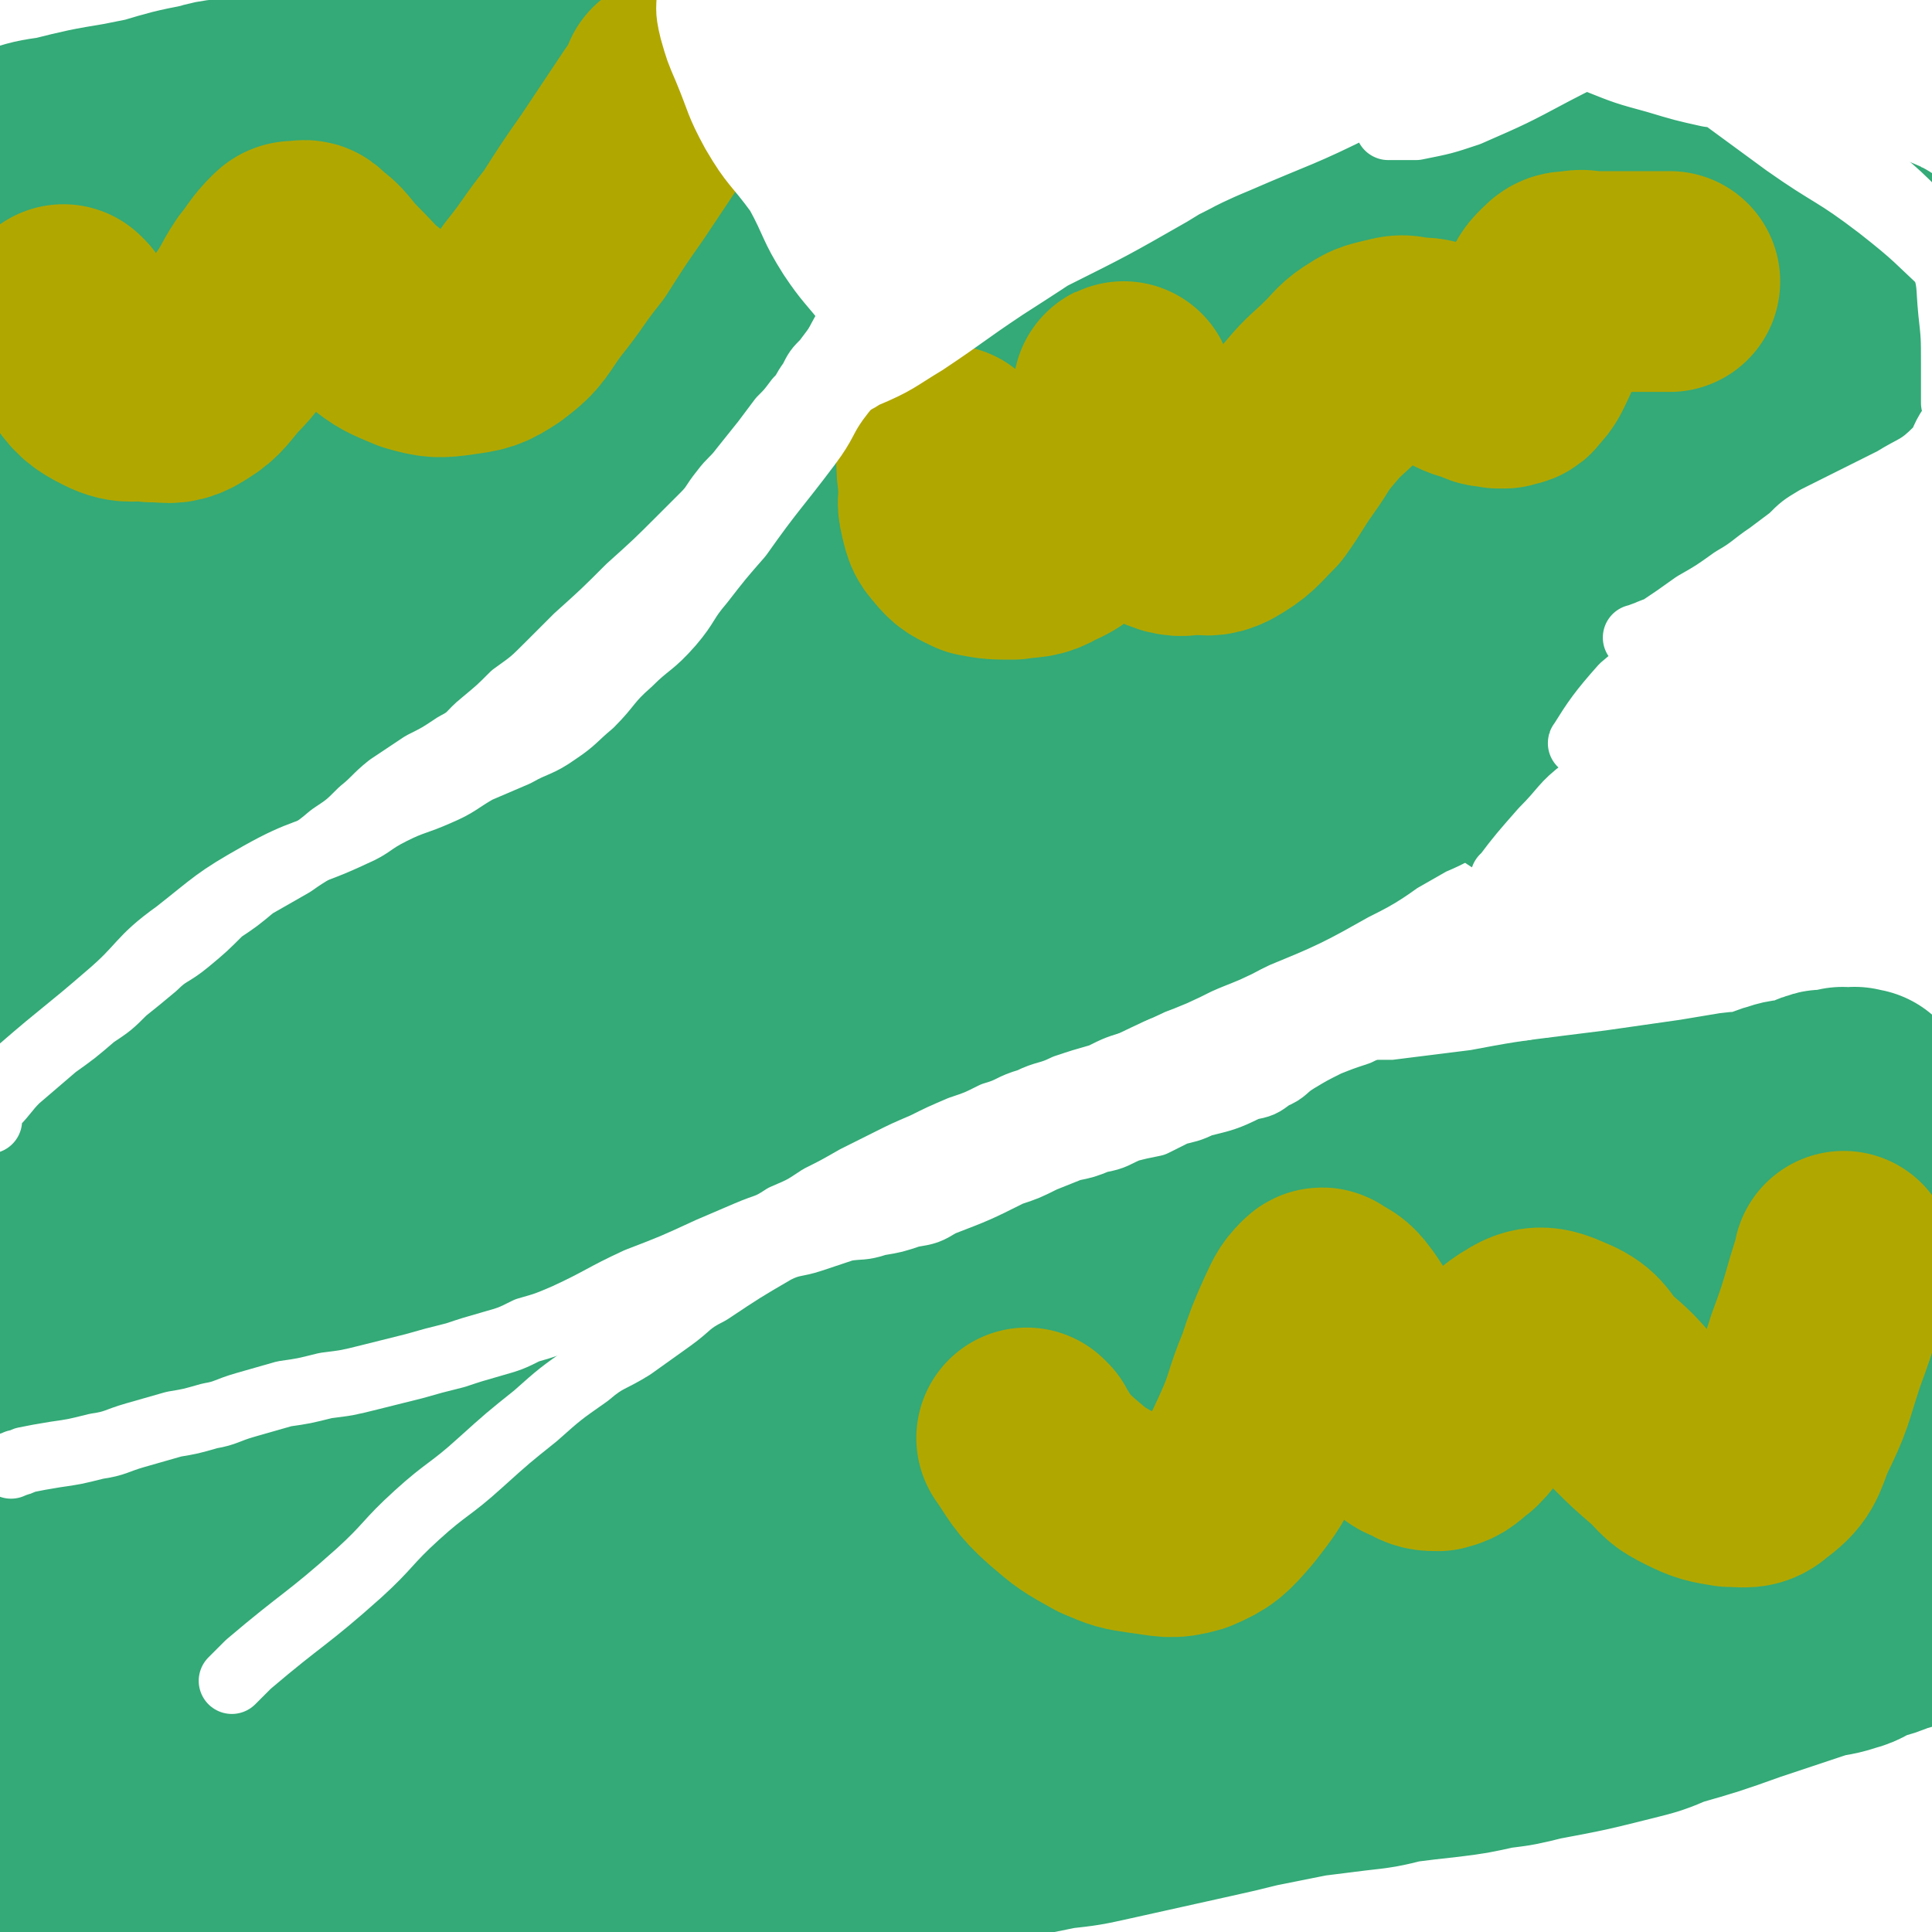
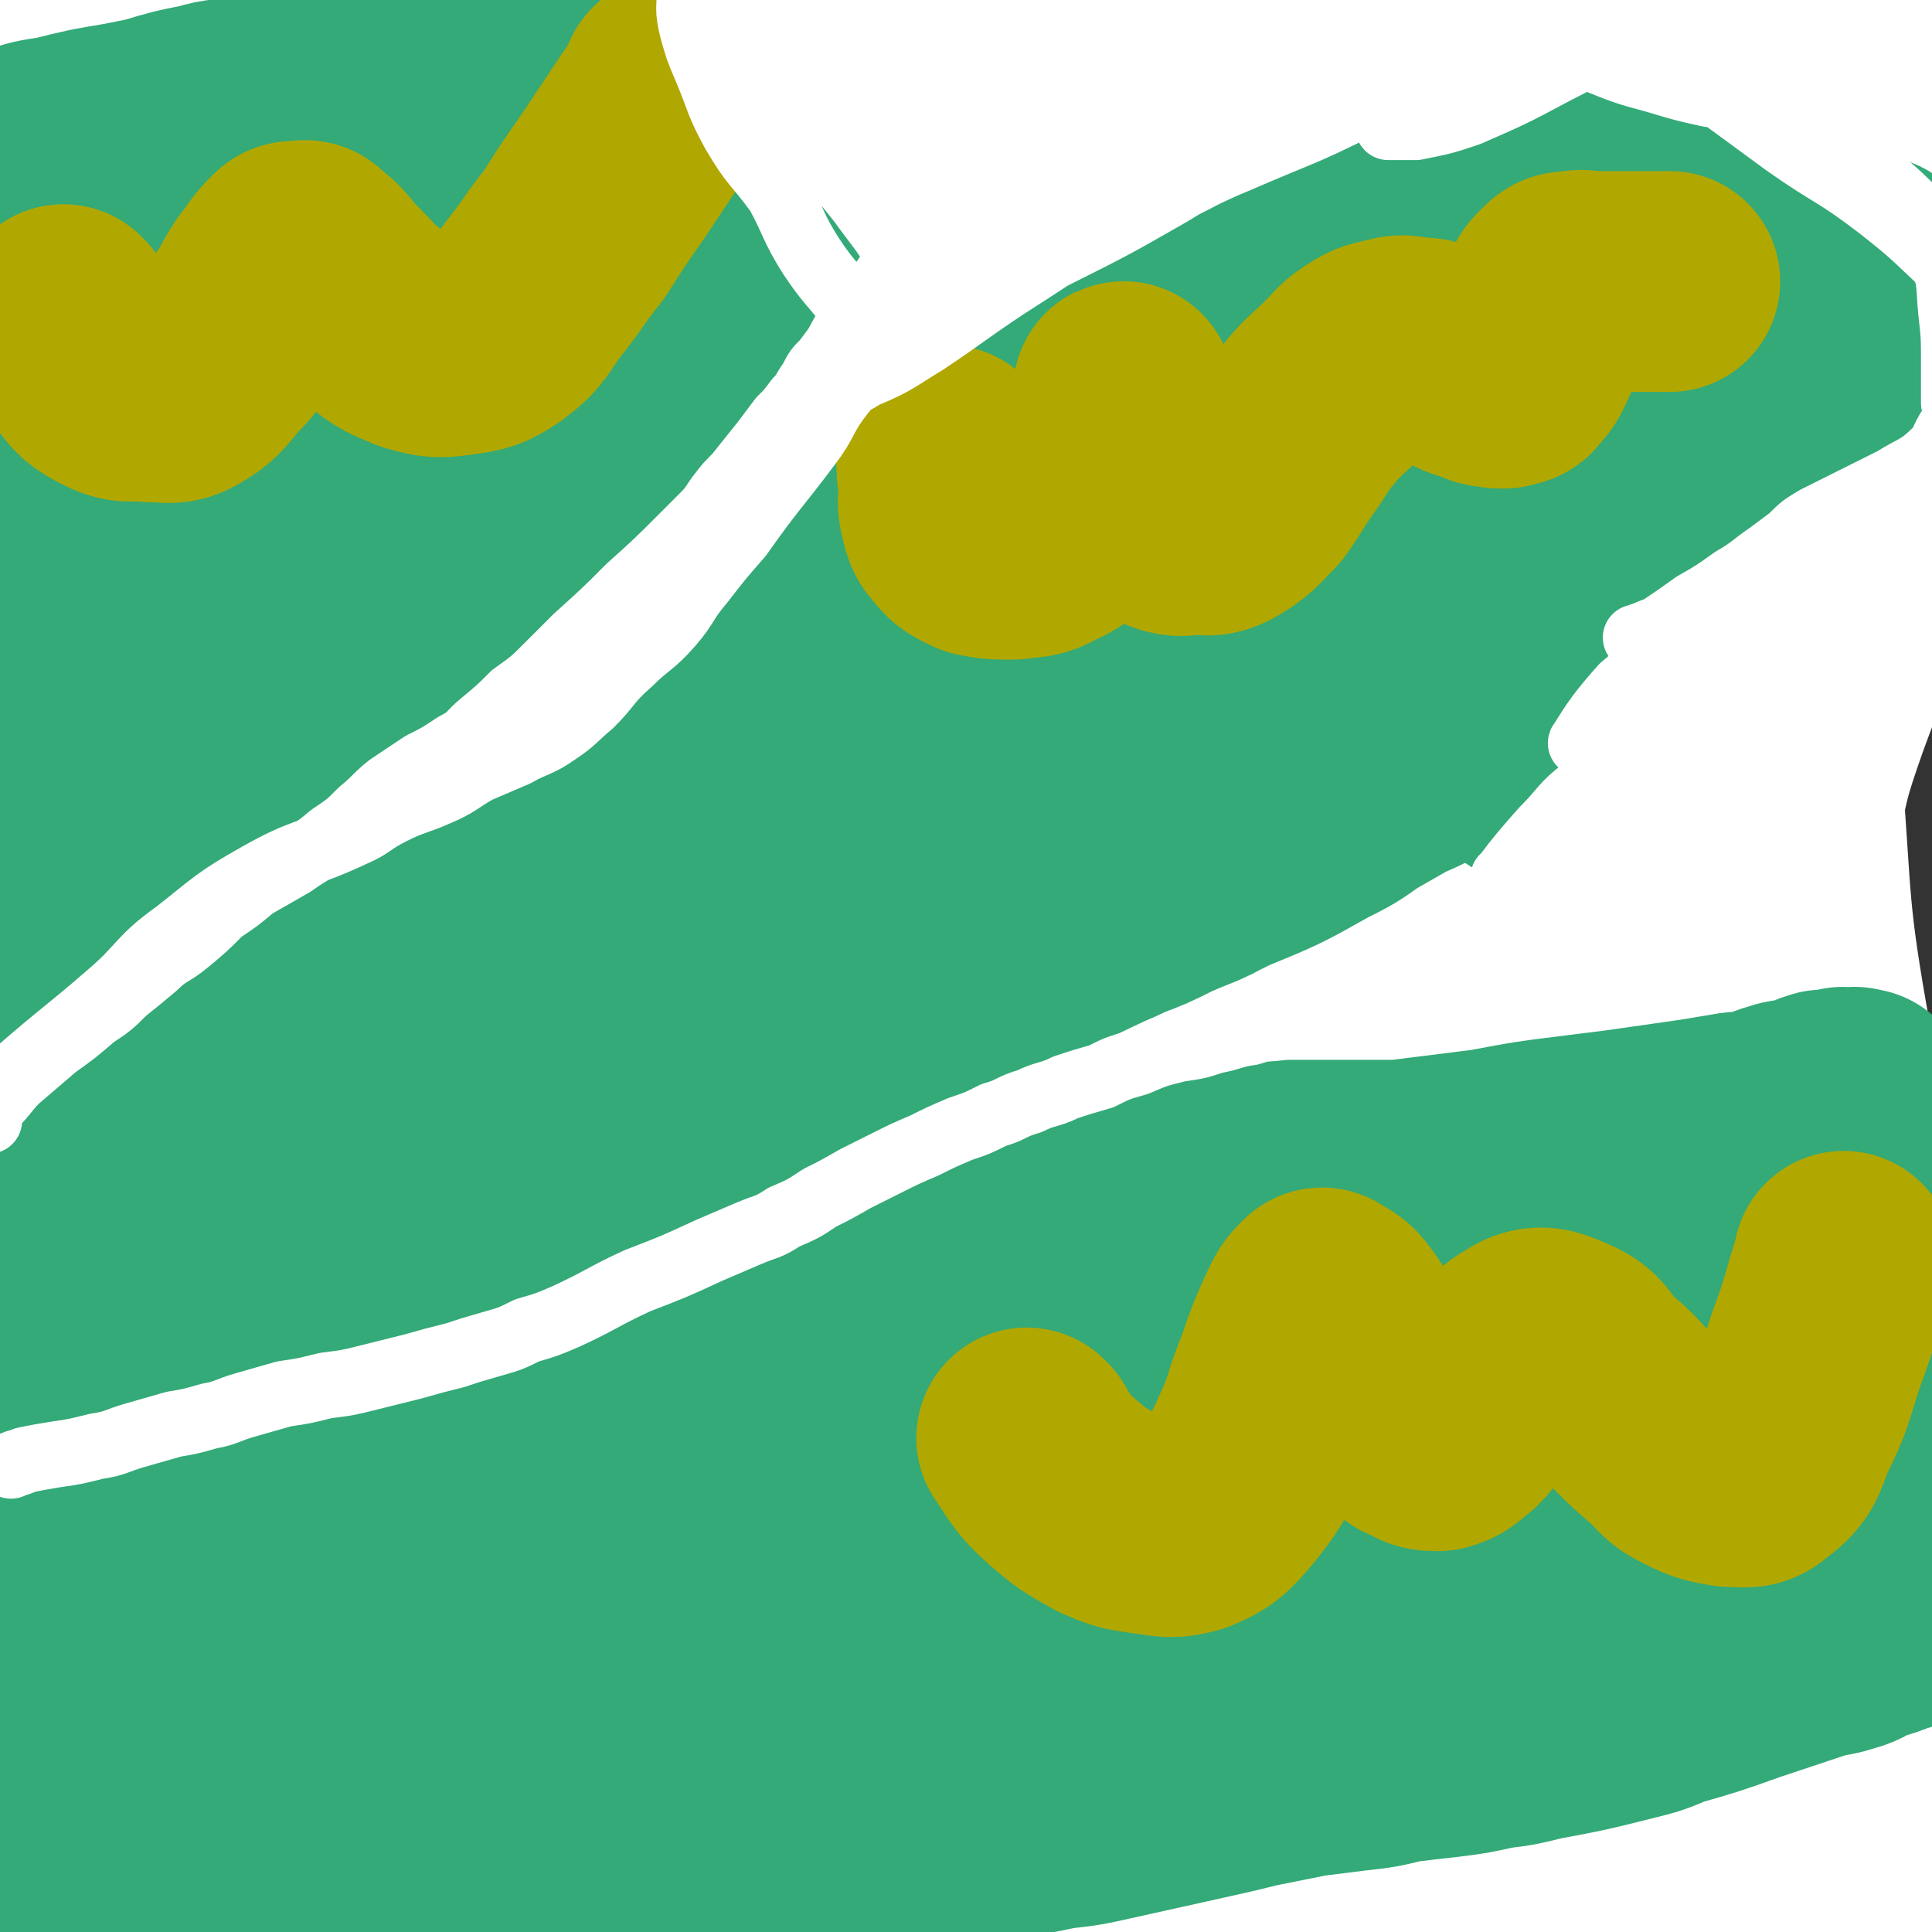
<svg xmlns="http://www.w3.org/2000/svg" viewBox="0 0 700 700" version="1.1">
  <rect x="0" y="0" width="700" height="700" fill="#333333" stroke="none" />
  <g fill="none" stroke="#FFFFFF" stroke-width="80" stroke-linecap="round" stroke-linejoin="round">
    <path d="M58,187c0,0 -1,0 -1,-1 12,-22 13,-22 26,-44 9,-16 10,-15 19,-31 7,-11 6,-11 12,-23 3,-4 2,-4 5,-9 0,-1 0,-2 0,-1 0,22 1,23 0,46 -2,29 -3,29 -7,58 -4,37 -5,37 -9,73 -4,39 -4,39 -7,79 -2,40 -2,40 -3,80 -1,40 -1,40 0,81 1,36 1,36 3,72 1,28 1,28 3,56 1,20 1,20 2,40 0,8 0,8 0,16 0,1 0,3 0,2 -1,-5 -1,-6 -2,-13 -3,-22 -3,-22 -6,-45 -4,-36 -4,-36 -8,-72 -5,-49 -5,-49 -9,-98 -5,-54 -7,-54 -9,-109 -1,-51 -1,-51 2,-103 2,-45 2,-45 6,-91 4,-34 5,-34 9,-68 3,-21 4,-21 7,-42 1,-6 3,-17 1,-13 -8,19 -13,30 -22,60 -14,42 -13,42 -23,84 -14,53 -15,53 -24,108 -11,60 -12,60 -17,120 -5,60 -3,60 -3,120 0,49 0,49 4,99 4,39 5,39 12,78 4,24 5,24 10,47 1,8 1,8 3,16 0,1 0,4 0,2 1,-16 3,-19 2,-38 -2,-38 -3,-38 -8,-75 -8,-56 -13,-56 -19,-112 -7,-63 -7,-63 -9,-127 -2,-64 -2,-64 2,-129 2,-51 1,-52 10,-103 7,-48 10,-47 21,-94 9,-39 10,-39 19,-77 3,-11 3,-11 5,-21 0,0 0,0 0,0 " />
    <path d="M58,266c0,0 0,0 -1,-1 -3,-16 -3,-16 -5,-32 -1,-18 -1,-18 -1,-35 0,-15 -2,-16 2,-30 3,-14 5,-14 11,-26 5,-10 5,-10 10,-19 2,-2 3,-2 6,-4 0,0 1,-1 1,0 9,11 11,10 16,23 8,21 8,22 12,44 6,32 4,32 7,64 4,40 3,40 7,81 5,47 4,47 11,94 7,47 8,47 16,94 9,46 8,46 18,91 9,40 12,40 21,80 11,50 11,51 20,101 1,6 1,8 0,11 -1,2 -4,0 -6,-2 -11,-13 -14,-13 -21,-28 -11,-24 -11,-25 -16,-51 -8,-35 -7,-36 -12,-72 -5,-42 -6,-42 -7,-84 -1,-47 0,-47 3,-94 4,-41 4,-41 10,-83 5,-33 5,-33 12,-67 7,-31 10,-30 17,-62 8,-37 7,-37 13,-75 1,-4 2,-6 1,-8 -1,-1 -2,1 -3,3 -9,14 -11,13 -16,29 -9,25 -9,26 -13,52 -5,36 -5,36 -6,72 -2,48 -3,48 1,96 3,52 4,52 12,104 8,47 9,47 19,93 8,42 10,41 17,83 4,26 3,26 5,53 0,15 1,15 0,30 -1,6 0,9 -3,11 -3,2 -6,0 -8,-3 -13,-17 -15,-17 -22,-37 -13,-36 -12,-37 -18,-75 -7,-51 -6,-51 -8,-103 -2,-60 -2,-60 1,-121 2,-59 2,-59 10,-118 7,-49 11,-48 20,-97 11,-64 10,-65 20,-130 1,-10 1,-10 2,-21 0,-1 0,-5 0,-3 -1,11 -1,14 -2,29 -2,33 -3,33 -4,66 -2,44 -4,45 -1,89 3,55 3,56 11,110 8,51 9,51 21,101 18,80 21,79 38,159 5,26 6,26 7,53 2,22 8,48 -1,44 -17,-7 -33,-29 -51,-65 -21,-43 -18,-46 -26,-93 -9,-56 -9,-57 -10,-114 -1,-53 1,-53 6,-105 5,-42 5,-42 15,-83 7,-28 10,-27 20,-55 6,-19 5,-19 13,-38 5,-14 6,-14 13,-27 3,-5 3,-5 6,-10 1,-1 2,-2 2,-1 -6,12 -9,13 -14,27 -10,29 -9,29 -16,59 -11,46 -13,46 -19,92 -7,54 -7,55 -9,109 -2,51 -4,51 1,101 3,44 5,45 15,88 9,37 10,37 23,73 11,28 12,27 26,54 9,17 8,17 19,33 3,6 4,8 9,10 3,1 6,1 6,-2 2,-14 1,-16 -1,-31 -6,-34 -8,-34 -15,-69 -8,-38 -9,-38 -15,-77 -4,-28 -4,-28 -5,-57 -2,-75 -3,-75 -2,-151 1,-48 3,-48 7,-96 4,-36 5,-36 10,-72 2,-14 1,-14 4,-28 3,-17 4,-17 9,-34 " />
    <path d="M292,200c0,0 -1,-1 -1,-1 -4,39 -5,40 -7,81 -2,35 -3,35 -1,70 1,38 0,38 6,76 6,42 8,42 17,83 9,37 9,37 19,74 8,31 8,31 17,62 7,22 8,21 15,44 5,14 5,14 9,29 2,9 2,9 4,17 1,3 2,7 2,6 -1,-4 -2,-8 -5,-15 -5,-14 -6,-14 -10,-28 -13,-39 -15,-39 -25,-79 -8,-31 -8,-31 -13,-63 -10,-72 -13,-72 -17,-146 -3,-53 -1,-54 2,-107 3,-45 6,-44 12,-88 4,-30 5,-30 10,-60 3,-16 2,-16 6,-32 1,-5 2,-6 3,-9 1,-1 1,1 1,3 -1,26 -1,26 -2,52 -2,43 -3,43 -4,86 -2,49 -6,49 -1,97 7,87 4,89 24,173 21,88 28,86 57,172 14,43 15,42 29,85 1,3 1,8 0,6 -8,-22 -10,-26 -18,-52 -9,-27 -9,-27 -16,-54 -13,-51 -12,-51 -24,-102 -2,-8 -2,-8 -4,-16 " />
    <path d="M368,349c0,0 -1,0 -1,-1 2,-38 1,-39 4,-77 2,-18 2,-18 4,-35 2,-13 1,-13 4,-26 4,-16 6,-15 10,-31 1,-3 1,-3 1,-7 1,-1 1,-2 0,-1 -4,41 -6,42 -9,84 -3,40 -5,41 -2,81 4,57 5,58 15,115 8,44 6,45 21,88 18,53 20,53 44,103 18,37 20,36 41,71 12,20 11,20 25,40 8,13 9,12 17,24 4,5 4,5 7,10 1,1 2,3 2,2 -20,-39 -22,-40 -42,-82 -18,-39 -18,-39 -34,-79 -15,-42 -16,-42 -27,-85 -15,-53 -17,-53 -25,-107 -9,-62 -6,-63 -9,-125 -3,-46 -2,-46 -3,-92 0,-27 0,-27 0,-55 0,-17 0,-17 0,-34 0,-6 0,-6 0,-12 0,-1 1,-2 0,-2 0,2 0,4 -1,7 0,0 0,0 0,0 " />
    <path d="M450,546c0,0 -1,-2 -1,-1 36,64 36,66 73,130 15,25 16,24 31,48 2,3 2,3 4,6 " />
    <path d="M450,454c0,0 -1,-1 -1,-1 " />
    <path d="M457,142c0,0 -1,0 -1,-1 7,-14 7,-14 15,-29 1,-1 2,-3 2,-2 5,36 6,38 9,76 5,52 1,52 6,103 4,38 3,38 11,75 11,47 12,48 28,93 21,57 23,56 47,112 13,30 13,30 26,59 11,25 11,24 22,49 7,15 7,15 12,31 5,12 4,13 7,25 0,2 1,5 0,4 -10,-6 -14,-7 -23,-18 -26,-33 -27,-33 -48,-70 -19,-34 -17,-36 -32,-73 -4,-8 -3,-8 -6,-16 " />
    <path d="M521,206c0,0 -1,0 -1,-1 4,-29 5,-29 9,-59 1,-9 1,-9 2,-19 1,-2 1,-7 0,-5 -7,16 -11,20 -16,41 -11,38 -12,38 -16,77 -5,51 -2,52 -3,103 0,23 0,23 0,47 0,0 0,0 0,1 " />
    <path d="M582,681c0,0 -2,-2 -1,-1 5,12 7,13 13,26 1,4 1,5 2,9 0,1 1,2 0,1 -3,-3 -4,-4 -7,-9 -2,-2 -2,-2 -4,-5 " />
    <path d="M454,241c0,0 -1,-1 -1,-1 0,11 0,12 0,24 1,30 -2,30 2,60 6,46 9,46 19,92 5,27 4,27 11,53 10,34 10,34 23,66 14,33 15,32 30,65 8,19 9,18 16,38 4,9 4,9 7,19 1,3 1,3 2,6 0,1 0,1 0,1 -10,-18 -10,-18 -20,-36 -3,-5 -2,-5 -5,-11 " />
    <path d="M444,321c0,0 -1,-1 -1,-1 1,13 1,14 4,28 7,26 7,26 16,52 10,28 9,28 22,54 33,68 33,69 71,135 9,16 11,15 24,30 5,6 6,5 11,11 1,2 2,5 2,3 1,-14 3,-18 1,-36 -4,-25 -6,-25 -12,-50 -1,-1 -1,-1 -1,-1 " />
    <path d="M565,189c0,0 -2,-1 -1,-1 13,28 17,28 27,58 10,28 7,29 14,59 5,24 5,24 11,48 13,56 13,56 28,112 10,40 12,39 23,79 9,32 9,32 17,64 5,24 5,24 8,48 2,19 1,19 2,37 0,9 1,10 -1,18 -1,3 -2,3 -6,5 -1,1 -2,2 -4,1 -12,-15 -14,-15 -23,-32 -10,-21 -10,-21 -15,-44 -15,-57 -17,-57 -26,-117 -7,-45 -5,-46 -6,-92 -1,-43 -2,-43 2,-86 3,-40 5,-40 12,-79 5,-28 7,-27 12,-55 2,-8 1,-8 3,-16 0,-1 2,-1 2,0 3,40 1,41 5,83 4,50 2,50 11,100 10,50 15,49 27,98 8,35 7,35 14,71 0,3 0,3 0,6 " />
    <path d="M532,409c0,0 -1,0 -1,-1 1,-17 0,-18 3,-35 3,-20 3,-20 8,-40 4,-21 5,-21 10,-42 4,-19 3,-19 6,-39 2,-16 2,-16 4,-33 1,-6 1,-6 2,-13 0,-1 0,-2 0,-2 3,6 3,7 6,14 2,7 3,7 5,14 7,23 8,23 14,47 7,23 7,23 12,47 5,26 4,26 10,52 5,26 7,26 11,52 4,20 4,21 5,41 0,10 0,10 -3,20 -1,5 -1,7 -4,8 -4,2 -7,1 -9,-3 -12,-18 -13,-19 -21,-39 -10,-28 -10,-28 -16,-57 -5,-28 -4,-28 -6,-56 -3,-26 -3,-26 -4,-52 0,-19 0,-19 0,-37 1,-17 0,-18 2,-34 0,-1 2,0 2,1 13,30 15,30 25,62 21,63 20,64 37,128 9,37 7,38 15,75 0,2 1,6 1,5 0,-9 0,-12 -1,-25 -1,-28 -1,-28 -2,-57 0,-30 -1,-30 0,-60 1,-24 1,-25 5,-49 4,-21 4,-22 11,-42 7,-19 7,-19 16,-36 7,-12 8,-12 16,-23 4,-6 4,-6 9,-11 2,-2 1,-3 4,-4 2,-1 2,0 4,0 " />
-     <path d="M688,295c-1,0 -2,-1 -1,-1 1,5 2,6 4,11 3,8 3,8 5,16 2,8 1,8 2,16 0,8 0,8 0,15 0,7 0,7 0,14 0,8 0,8 0,15 0,8 0,8 0,16 0,7 0,7 0,15 0,8 1,8 1,16 1,9 1,9 1,19 0,8 0,8 0,16 0,2 0,3 0,4 " />
    <path d="M660,109c-1,0 -1,0 -1,-1 1,-10 0,-11 3,-21 3,-12 4,-11 10,-22 4,-9 4,-9 9,-18 2,-4 1,-4 3,-9 1,-2 1,-5 2,-5 0,2 -1,5 -2,9 -1,9 -1,9 -2,18 0,12 0,12 0,23 0,13 0,13 -1,26 0,14 -1,14 -1,28 0,15 0,15 0,29 0,9 -1,9 -1,18 0,5 0,5 0,10 0,1 0,1 0,3 0,0 0,0 0,0 -2,-1 -3,-2 -4,-4 -3,-7 -3,-7 -5,-15 -4,-17 -5,-17 -7,-34 -4,-18 -3,-18 -5,-37 -1,-15 -2,-15 -3,-31 -1,-14 0,-14 0,-27 0,-8 0,-8 0,-16 0,-2 0,-2 0,-4 0,-1 0,-2 0,-2 5,11 5,12 10,25 5,16 5,16 10,32 5,16 5,16 9,33 3,15 4,15 6,30 2,11 1,11 2,22 0,6 1,6 1,11 0,1 0,3 0,2 0,-7 0,-8 0,-17 1,-18 1,-18 2,-36 2,-22 2,-22 4,-44 2,-21 2,-21 4,-41 1,-16 1,-16 2,-31 1,-11 1,-11 1,-21 0,-4 0,-4 0,-9 0,-1 0,-2 0,-2 0,7 0,9 0,17 0,21 1,21 1,43 0,33 -1,33 -1,66 0,8 0,8 0,15 0,6 1,6 -1,11 -2,6 -2,7 -6,12 -5,5 -5,6 -12,7 -9,3 -11,4 -20,1 -9,-3 -10,-4 -16,-12 -8,-11 -7,-13 -11,-26 -6,-16 -7,-16 -10,-32 -4,-16 -2,-16 -4,-32 -1,-13 -2,-13 -2,-27 0,-6 1,-6 1,-13 0,-1 0,-2 0,-2 4,13 6,14 8,29 2,17 1,17 1,35 0,18 2,18 -1,36 -2,20 -4,20 -9,39 -5,20 -4,20 -10,39 -5,14 -4,14 -10,27 -3,7 -4,7 -8,11 -3,3 -5,5 -7,3 -5,-5 -6,-8 -8,-16 -4,-15 -3,-16 -4,-31 -2,-20 -2,-20 -1,-40 1,-19 2,-19 6,-38 3,-17 4,-17 9,-34 3,-12 3,-12 8,-24 2,-6 1,-8 6,-11 3,-2 6,-2 10,1 9,8 10,9 15,21 6,17 5,18 8,38 3,20 3,20 4,41 1,19 3,19 0,38 -2,17 -3,18 -10,34 -6,13 -6,14 -16,25 -7,7 -8,9 -18,11 -10,2 -13,3 -22,-3 -15,-10 -16,-13 -24,-30 -11,-22 -10,-24 -15,-48 -5,-24 -3,-24 -5,-48 -1,-19 -1,-19 -1,-38 1,-13 1,-13 3,-26 2,-10 2,-10 5,-21 1,-4 1,-4 3,-8 1,-1 1,-1 1,-2 1,-1 1,-1 1,-2 0,0 0,-1 0,-1 -12,12 -11,13 -24,24 -16,14 -15,15 -32,27 -18,13 -18,12 -37,23 -16,9 -16,10 -32,16 -11,4 -11,3 -22,4 -5,0 -6,1 -10,-1 -2,-1 -3,-3 -2,-5 4,-9 5,-10 12,-17 12,-11 12,-13 26,-21 32,-18 33,-17 67,-31 16,-7 16,-8 32,-11 24,-4 28,-9 48,-3 10,3 14,10 13,20 0,11 -5,14 -15,23 -15,14 -16,13 -33,23 -21,11 -22,10 -44,19 -25,10 -25,11 -51,19 -24,7 -25,7 -50,11 -21,4 -21,3 -42,6 -15,1 -15,1 -31,2 -7,0 -7,1 -14,0 -1,0 -3,-1 -2,-2 0,-6 0,-7 3,-13 6,-10 6,-10 15,-18 10,-11 11,-10 23,-18 17,-12 17,-12 34,-22 20,-11 21,-10 41,-20 22,-10 22,-10 44,-19 17,-7 17,-7 34,-12 11,-4 11,-4 23,-7 4,-1 4,-1 8,-1 1,0 2,0 1,0 -8,3 -9,3 -18,6 -23,9 -23,11 -46,19 -29,10 -29,8 -58,18 -34,11 -33,12 -66,23 -32,9 -32,8 -63,18 -28,8 -28,9 -56,17 -25,8 -24,9 -49,15 -16,4 -16,4 -32,6 -8,1 -9,1 -17,0 -3,-1 -5,-1 -6,-4 -1,-5 -1,-7 2,-13 5,-10 6,-10 14,-17 13,-12 14,-12 30,-21 19,-12 19,-12 40,-21 23,-11 23,-11 47,-20 26,-10 26,-11 53,-18 21,-6 21,-6 43,-9 12,-2 12,-1 24,-1 6,0 9,-3 11,0 2,3 1,7 -2,12 -9,12 -10,12 -21,21 -17,13 -17,13 -35,24 -21,13 -22,12 -45,24 -23,12 -23,13 -47,24 -23,11 -23,11 -47,20 -19,7 -19,7 -39,11 -13,3 -13,3 -27,4 -6,0 -8,1 -13,-1 -2,-1 -2,-4 -1,-7 4,-11 4,-13 13,-22 14,-15 16,-14 33,-25 24,-15 24,-17 49,-28 27,-13 28,-11 56,-21 29,-9 28,-10 58,-17 23,-6 23,-5 47,-8 18,-2 18,-1 37,-1 14,0 14,-1 28,1 6,1 7,0 12,4 3,2 5,5 3,8 -3,4 -7,4 -15,6 -12,3 -12,2 -25,4 -16,2 -16,2 -32,3 -18,1 -18,0 -36,1 -20,0 -20,0 -40,1 -19,0 -19,0 -38,0 -18,0 -18,1 -36,1 -17,0 -17,0 -35,0 -16,0 -16,0 -33,0 -14,0 -14,0 -29,0 -11,0 -11,0 -22,0 -7,0 -7,0 -14,-1 -3,-1 -4,0 -6,-3 -2,-3 -2,-4 -1,-8 1,-7 1,-8 6,-13 7,-7 8,-7 17,-11 15,-5 15,-5 30,-8 17,-3 17,-3 34,-4 17,-1 17,-1 34,-1 17,0 17,0 34,0 15,0 16,0 30,1 11,0 11,1 21,2 7,0 7,0 15,1 2,0 2,0 4,1 1,0 1,0 1,0 -3,0 -3,1 -7,1 -11,0 -11,0 -23,0 -15,0 -15,0 -31,1 -18,1 -18,0 -36,3 -19,2 -19,3 -38,6 -18,4 -18,4 -37,8 -16,3 -16,4 -32,7 -12,2 -12,2 -24,4 -11,1 -11,2 -22,3 -11,1 -11,1 -22,1 -8,0 -8,0 -16,0 -4,0 -4,0 -9,0 -1,0 -1,0 -2,-1 0,0 -1,0 -1,-1 3,-1 3,-1 7,-2 7,-2 7,-2 15,-4 7,-2 7,-2 14,-4 8,-2 8,-3 16,-6 7,-2 7,-2 14,-5 4,-2 4,-2 7,-5 2,-1 3,-1 4,-2 0,-1 0,-1 0,-2 0,-1 0,-1 -1,-1 -5,-1 -5,-2 -10,-2 -8,-1 -8,-1 -15,0 -12,1 -12,2 -24,4 -13,4 -13,4 -25,8 -6,2 -6,3 -11,6 -1,0 -1,1 -2,1 " />
  </g>
  <g fill="none" stroke="#33AA77" stroke-width="80" stroke-linecap="round" stroke-linejoin="round">
    <path d="M45,292c0,0 -1,-1 -1,-1 8,-3 10,-2 18,-6 9,-4 8,-5 17,-11 9,-6 10,-5 20,-12 7,-4 7,-4 14,-9 8,-4 8,-4 16,-9 8,-4 9,-4 17,-9 7,-4 7,-4 13,-9 7,-5 7,-5 15,-10 7,-4 7,-4 14,-9 5,-3 5,-3 10,-6 5,-3 6,-3 11,-5 6,-2 6,-2 12,-4 5,-2 5,-1 10,-3 3,-2 3,-2 6,-4 3,-1 3,-1 6,-2 3,-1 3,-2 6,-3 3,-1 3,-1 6,-2 5,-2 5,-2 9,-4 3,-1 3,-1 5,-2 2,-1 2,0 4,-1 2,-1 1,-1 3,-2 1,-1 1,-1 2,-2 2,-1 2,-2 3,-3 2,-2 2,-2 4,-4 3,-2 3,-2 6,-4 3,-2 3,-2 7,-4 4,-2 4,-1 8,-3 4,-2 4,-2 7,-3 3,-2 3,-2 6,-3 11,-5 11,-5 21,-11 9,-4 9,-4 17,-8 2,-1 2,-1 3,-2 2,-1 2,-1 4,-2 2,-1 2,-1 3,-2 2,-1 2,0 4,-1 3,-1 3,-2 5,-3 3,-1 3,0 6,0 2,0 2,-1 4,-1 2,0 2,0 3,0 1,0 1,0 1,0 1,0 1,0 2,0 1,0 1,0 1,0 2,0 2,-1 3,0 1,0 1,1 2,2 1,1 2,0 2,2 2,2 1,2 2,5 1,2 1,2 2,4 2,2 2,2 3,3 2,2 1,3 3,4 3,2 3,2 6,4 3,1 3,2 7,4 3,1 3,0 6,2 3,1 3,1 6,3 2,1 2,1 4,3 3,2 3,1 6,3 3,3 3,3 6,6 4,4 3,5 7,8 4,5 5,5 9,9 5,4 5,4 9,8 3,4 3,4 7,7 4,4 4,4 8,8 3,4 3,4 7,8 3,4 3,4 6,7 2,3 2,3 4,5 2,2 2,2 4,4 1,1 1,1 3,2 2,1 2,1 4,3 2,1 2,1 4,2 2,1 2,1 5,2 2,0 2,-1 4,0 2,0 2,1 4,2 1,0 1,-1 2,0 1,0 1,0 2,1 1,0 1,0 2,1 1,0 1,0 1,1 1,0 1,1 1,2 0,1 0,1 0,2 0,2 0,2 0,5 0,3 1,3 -1,5 -2,4 -2,4 -5,8 -4,4 -4,5 -8,8 -5,4 -5,4 -11,7 -6,4 -6,4 -13,7 -7,4 -7,4 -14,8 -7,5 -7,5 -15,9 -16,9 -16,9 -33,16 -8,4 -9,3 -17,7 -17,8 -17,8 -34,16 -17,8 -17,9 -34,17 -8,4 -9,4 -17,8 -9,4 -9,5 -18,9 -8,4 -8,4 -16,8 -9,5 -9,5 -18,10 -9,5 -9,5 -18,10 -8,4 -9,3 -17,7 -8,4 -8,4 -16,8 -8,4 -8,4 -16,8 -8,4 -8,5 -16,9 -8,4 -8,4 -15,8 -8,4 -8,3 -15,7 -7,3 -7,4 -14,7 -7,3 -7,2 -14,5 -7,3 -6,3 -13,6 -7,3 -7,3 -14,6 -8,3 -8,3 -15,6 -8,3 -8,3 -16,7 -7,3 -6,3 -13,7 -7,4 -7,4 -13,7 -7,3 -7,3 -13,7 -6,4 -6,4 -12,8 -7,4 -7,5 -13,9 -7,5 -8,4 -15,10 -4,3 -3,3 -7,6 -2,2 -1,2 -3,4 0,0 0,0 0,0 -1,1 -1,1 -1,1 -1,3 -1,3 -1,5 0,0 0,0 0,1 " />
    <path d="M102,355c0,0 0,-1 -1,-1 " />
    <path d="M73,298c0,0 0,-1 -1,-1 -4,3 -4,5 -9,8 -5,3 -5,2 -10,5 -4,4 -4,4 -8,8 -6,4 -6,4 -11,8 -7,4 -7,4 -13,8 -7,5 -6,5 -13,10 -6,4 -8,3 -13,8 -3,3 -2,4 -4,7 -1,3 -1,5 -1,7 " />
    <path d="M32,400c0,0 0,-1 -1,-1 -3,1 -3,2 -6,3 -2,1 -5,1 -4,1 8,-5 12,-5 22,-11 19,-11 18,-11 36,-23 20,-14 20,-15 40,-28 20,-13 21,-13 41,-25 18,-11 18,-11 35,-21 9,-5 9,-6 19,-10 3,-1 7,-2 7,0 0,4 -3,7 -8,12 -11,12 -11,12 -24,22 -17,14 -17,14 -36,28 -20,15 -20,14 -41,28 -20,15 -20,15 -40,30 -19,13 -19,13 -38,26 -12,7 -12,7 -25,14 -4,3 -7,4 -9,5 0,1 3,0 4,-1 7,-4 7,-4 14,-9 15,-11 15,-11 30,-23 44,-33 44,-35 89,-67 23,-16 23,-15 47,-29 18,-11 18,-11 37,-21 12,-6 17,-9 24,-9 3,-1 -2,4 -5,7 -14,13 -14,13 -28,26 -21,18 -21,17 -42,34 -25,21 -26,20 -51,40 -25,20 -24,21 -49,40 -22,16 -23,15 -45,32 -11,9 -11,10 -22,20 0,1 -2,1 -2,1 4,-7 4,-9 9,-15 13,-18 13,-18 29,-34 21,-21 21,-22 44,-41 27,-22 26,-23 55,-42 57,-36 58,-36 117,-68 24,-12 25,-10 50,-19 25,-9 25,-9 51,-16 1,-1 3,-1 3,1 0,3 0,5 -3,8 -12,12 -12,12 -25,21 -17,12 -18,12 -36,22 -19,12 -19,12 -38,23 -17,11 -17,11 -35,21 -13,8 -14,7 -27,14 -9,4 -9,4 -18,7 -2,1 -4,1 -5,1 -1,-1 1,-2 2,-3 3,-7 2,-8 7,-13 32,-34 33,-34 67,-65 20,-19 20,-19 43,-35 19,-13 19,-12 40,-25 14,-8 14,-8 29,-16 8,-5 19,-10 17,-8 -3,3 -13,9 -27,17 -18,9 -19,9 -38,18 -38,17 -38,18 -77,34 -17,6 -20,8 -35,10 -2,0 -1,-4 1,-7 8,-12 9,-12 20,-23 14,-14 14,-13 30,-25 17,-13 17,-14 35,-25 15,-10 15,-10 31,-17 12,-6 13,-5 25,-9 5,-1 5,-1 9,-2 1,0 2,-1 2,0 -2,2 -4,2 -7,5 -13,10 -12,10 -26,19 -16,12 -17,11 -34,22 -18,11 -18,12 -37,24 -14,9 -14,9 -30,18 -8,4 -8,4 -16,7 -3,2 -5,3 -6,3 0,0 2,-1 3,-2 14,-11 13,-12 28,-22 16,-11 16,-11 34,-21 19,-12 18,-13 38,-23 18,-9 18,-9 37,-16 14,-5 14,-5 29,-8 9,-2 9,-1 19,-2 4,0 4,-1 7,0 1,0 1,0 1,1 -1,6 0,7 -3,12 -5,11 -6,11 -13,20 -12,15 -13,13 -25,28 -3,4 -2,4 -4,9 -1,2 -2,3 0,3 2,3 3,3 7,4 12,1 12,1 23,1 14,0 14,-1 29,-1 14,0 14,0 28,0 11,0 11,-1 23,1 6,0 9,-1 13,3 4,5 6,8 5,14 -3,10 -5,11 -12,18 -9,9 -9,9 -20,15 -10,7 -11,6 -22,11 -8,4 -8,4 -16,7 -4,2 -4,2 -7,3 -1,0 -3,0 -2,0 11,-13 12,-15 25,-28 8,-9 8,-9 18,-16 10,-8 11,-8 22,-15 1,-1 2,-1 1,-1 -4,-1 -6,-2 -12,-2 -9,-1 -9,0 -18,0 -9,0 -9,0 -17,0 -6,0 -6,1 -12,0 -4,-1 -6,-2 -8,-5 -3,-6 -4,-8 -4,-15 1,-8 2,-8 5,-15 4,-9 4,-10 9,-18 6,-8 7,-8 14,-14 4,-4 5,-4 10,-6 2,-1 2,-1 5,-1 1,0 1,-1 2,0 2,1 3,1 3,3 1,4 1,5 0,10 -1,5 0,5 -3,10 -3,6 -4,5 -8,10 -5,6 -5,5 -9,11 -4,6 -4,6 -8,12 -2,3 -3,3 -4,7 -2,3 -2,4 -2,5 " />
    <path d="M281,443c0,0 -1,-1 -1,-1 2,0 3,0 7,0 5,-1 5,-2 11,-3 6,-1 6,-1 13,-3 4,-1 4,-1 8,-2 5,-2 5,-2 10,-3 6,-2 6,-2 12,-3 5,-1 5,-1 10,-2 4,-1 4,-2 9,-2 6,-1 6,-1 12,-1 6,-1 6,-1 13,-1 5,-1 5,-1 10,-1 6,-1 6,0 12,0 6,0 6,0 12,0 6,0 6,-1 12,0 6,0 6,0 12,1 8,0 8,1 15,2 7,0 7,0 14,0 8,0 8,0 16,0 10,0 10,0 19,0 8,-1 8,-1 16,-2 8,-1 8,-1 16,-2 16,-3 16,-3 32,-5 8,-1 8,-1 16,-2 7,-1 7,-1 14,-2 7,-1 7,-1 14,-2 6,-1 6,-1 12,-2 5,-1 5,0 10,-1 4,-1 4,-2 8,-3 3,-1 3,-1 7,-1 2,-1 2,0 4,-1 2,-1 2,-2 4,-2 1,-1 1,0 3,0 2,-1 2,-1 4,-1 1,-1 1,0 2,0 1,0 1,0 2,0 1,0 1,-1 1,0 1,0 1,0 2,0 0,2 0,2 0,3 0,2 1,2 1,3 0,2 0,2 0,3 0,2 0,2 0,4 0,1 0,1 0,3 0,3 0,3 0,5 0,3 0,3 0,5 0,4 0,4 0,7 0,3 0,3 0,5 0,3 0,3 0,5 0,3 0,3 0,6 0,4 0,4 -1,7 -1,3 -1,3 -2,6 -1,4 -2,4 -4,8 -2,5 -2,5 -5,9 -2,3 -2,3 -5,6 -4,3 -4,3 -7,5 -4,3 -4,3 -7,6 -4,3 -4,2 -8,5 -4,3 -4,3 -8,6 -4,3 -4,3 -8,5 -5,3 -5,3 -9,6 -4,3 -4,3 -7,7 -3,3 -3,3 -5,5 -3,3 -3,3 -5,6 -3,3 -3,2 -5,5 -1,3 -1,3 -3,6 -1,2 -1,3 -2,5 0,3 -1,3 -1,5 0,4 0,4 0,8 0,3 0,3 0,6 0,2 0,2 0,5 0,3 0,3 0,6 0,2 1,2 1,4 1,2 1,2 1,4 1,2 1,2 1,3 0,1 0,1 0,1 0,1 0,1 0,1 0,1 0,1 0,1 1,-2 1,-2 2,-4 0,0 0,0 0,0 " />
    <path d="M656,413c-1,0 -2,-1 -1,-1 2,6 2,7 6,13 3,7 4,7 7,13 4,7 3,7 7,14 3,6 3,6 6,12 2,6 2,6 5,13 1,4 1,4 3,9 2,5 2,5 4,11 2,5 2,5 4,11 1,5 1,5 2,11 1,5 1,5 2,11 1,4 0,4 1,9 0,4 1,4 1,9 1,5 1,5 1,10 0,4 0,4 0,8 0,3 0,3 0,5 0,2 0,2 0,3 0,2 0,2 0,3 0,1 0,1 0,1 0,1 0,1 0,1 0,0 0,0 0,1 0,0 0,0 0,1 -1,1 -2,0 -4,1 -3,2 -2,2 -6,3 -4,2 -4,2 -8,3 -5,2 -5,2 -9,3 -5,2 -5,3 -9,4 -6,2 -6,1 -12,3 -12,4 -12,4 -24,8 -14,5 -14,5 -28,9 -7,3 -7,3 -15,5 -16,4 -16,4 -32,7 -8,2 -8,2 -16,3 -9,2 -9,2 -17,3 -9,1 -9,1 -17,2 -8,2 -8,2 -17,3 -8,1 -8,1 -16,2 -10,2 -10,2 -20,4 -8,2 -8,2 -17,4 -9,2 -9,2 -18,4 -9,2 -9,2 -18,4 -9,2 -9,2 -18,3 -10,2 -10,2 -19,4 -8,2 -8,2 -17,4 -10,2 -10,2 -19,4 -9,2 -9,3 -18,5 -9,2 -9,2 -18,4 -9,2 -9,2 -18,4 -9,3 -9,3 -18,5 -8,2 -8,3 -15,5 -8,2 -8,2 -15,4 -7,2 -7,2 -15,4 -6,2 -6,2 -12,3 -7,2 -7,2 -14,4 -7,2 -7,2 -14,3 -7,1 -7,1 -14,2 -7,1 -7,1 -13,2 -7,1 -7,1 -13,2 -7,1 -7,1 -13,2 -7,2 -7,2 -14,3 -6,2 -6,1 -12,3 -7,2 -7,2 -13,4 -6,2 -6,1 -12,3 -7,2 -7,2 -13,4 -6,2 -6,2 -12,4 -6,3 -6,3 -12,6 -7,3 -7,3 -14,5 -6,2 -6,2 -12,4 -1,1 -1,1 -3,2 -1,1 -1,0 -2,0 0,1 0,1 -1,2 -4,5 -4,5 -8,9 0,0 0,0 0,0 " />
    <path d="M223,497c0,0 0,-1 -1,-1 -2,0 -2,0 -4,0 -9,-1 -9,-1 -19,0 -12,0 -12,-1 -24,2 -16,4 -16,5 -31,12 -17,8 -17,8 -33,17 -18,10 -19,10 -36,21 -18,12 -17,13 -35,26 -16,11 -17,10 -32,23 -10,10 -9,11 -18,22 " />
    <path d="M310,438c0,0 0,-1 -1,-1 -4,3 -5,3 -9,7 -6,6 -6,5 -11,12 -6,8 -5,8 -10,17 -4,7 -5,6 -9,14 -4,8 -3,8 -7,16 -3,8 -3,9 -6,17 -3,6 -3,6 -6,12 -3,5 -2,6 -5,11 -3,5 -3,6 -7,11 -10,11 -10,11 -21,22 -4,4 -4,4 -9,8 -6,5 -6,5 -13,8 -2,2 -3,1 -6,2 -1,0 -2,0 -2,-1 -2,-5 -3,-5 -2,-10 1,-11 1,-12 5,-22 5,-14 4,-14 12,-27 8,-14 9,-13 20,-26 9,-11 9,-12 19,-21 10,-9 10,-9 21,-16 8,-4 8,-4 16,-7 4,-2 4,-2 9,-2 1,0 2,0 2,1 1,6 2,8 0,14 -5,12 -5,12 -14,23 -13,16 -15,14 -30,29 -18,18 -18,18 -37,35 -21,20 -21,20 -42,40 -22,22 -21,22 -42,45 -21,21 -21,21 -41,43 -16,18 -16,18 -33,36 -9,10 -9,9 -19,19 -3,2 -6,6 -6,3 4,-11 6,-16 15,-30 12,-19 12,-19 26,-36 15,-20 15,-20 32,-39 18,-20 18,-20 37,-38 20,-19 20,-19 41,-37 18,-16 19,-15 37,-31 14,-11 14,-11 28,-22 5,-4 5,-4 9,-8 1,-1 2,-1 2,-1 -5,3 -7,3 -13,8 -16,11 -16,11 -31,23 -21,16 -21,16 -42,33 -23,18 -24,18 -47,37 -24,20 -23,20 -47,41 -18,15 -18,15 -36,30 -9,8 -10,7 -19,15 -3,2 -9,7 -7,5 9,-9 15,-14 29,-28 17,-16 17,-16 34,-32 18,-17 18,-17 38,-32 18,-14 19,-13 37,-26 13,-10 12,-10 25,-19 6,-4 6,-4 12,-8 1,-1 3,-2 2,-1 -4,0 -6,0 -12,2 -14,6 -14,7 -27,14 -18,11 -18,11 -36,23 -19,13 -19,13 -38,26 -16,11 -16,12 -33,22 -10,8 -11,7 -22,14 -3,2 -7,5 -6,3 13,-12 17,-16 36,-31 23,-20 23,-20 48,-38 29,-20 28,-23 61,-38 64,-29 64,-33 132,-50 41,-11 51,-14 87,-5 14,4 20,19 13,32 -19,34 -30,34 -65,62 -24,19 -26,16 -51,31 -23,13 -23,13 -47,25 -18,9 -18,9 -37,17 -9,4 -9,4 -18,7 -2,1 -4,2 -4,1 0,0 1,-1 3,-2 15,-13 15,-13 31,-25 27,-20 27,-20 56,-39 34,-22 34,-21 69,-41 35,-21 35,-21 72,-39 32,-17 33,-16 66,-30 24,-10 24,-11 48,-20 10,-3 11,-2 21,-4 2,-1 4,-1 3,0 -9,7 -10,9 -22,16 -29,18 -30,17 -60,34 -40,22 -40,22 -80,43 -40,22 -40,21 -80,43 -35,19 -34,20 -69,39 -25,13 -25,13 -49,25 -13,6 -14,5 -27,11 -4,2 -9,6 -7,3 11,-11 15,-16 33,-31 26,-21 26,-22 55,-41 36,-23 36,-23 73,-43 33,-17 34,-16 68,-31 27,-11 27,-12 55,-21 18,-6 18,-5 37,-9 7,-1 7,-1 14,-2 1,-1 3,-1 2,0 -14,5 -16,7 -32,12 -30,10 -30,10 -60,19 -32,9 -32,10 -64,18 -26,7 -26,7 -52,12 -12,2 -13,2 -25,2 -4,-1 -8,0 -8,-3 -1,-6 0,-9 5,-14 12,-15 13,-16 30,-26 19,-13 20,-13 42,-21 22,-7 22,-7 45,-10 20,-3 20,-2 41,-2 16,-1 16,0 32,0 10,1 10,1 19,2 4,1 4,1 7,2 1,1 2,1 1,1 -4,2 -5,3 -11,4 -2,1 -5,1 -4,1 11,-3 14,-4 28,-6 20,-3 20,-4 41,-6 18,-2 18,-1 37,-1 24,0 28,-2 48,1 3,1 1,5 -2,6 -33,11 -34,11 -69,18 -22,5 -23,4 -46,7 -18,3 -18,3 -37,4 -9,1 -9,0 -18,1 -1,0 -3,0 -2,0 3,-6 3,-9 10,-13 13,-10 14,-9 29,-16 18,-8 19,-7 37,-13 20,-7 20,-8 41,-12 18,-3 18,-4 36,-3 13,0 14,0 25,5 8,3 11,4 13,11 4,8 4,11 -1,19 -8,16 -10,17 -24,30 -22,19 -23,19 -48,34 -30,17 -31,17 -62,31 -27,13 -28,12 -56,22 -15,6 -15,5 -31,9 -6,2 -6,1 -12,2 -1,1 -3,1 -2,0 7,-7 7,-9 17,-16 18,-12 18,-12 37,-22 24,-12 24,-12 49,-22 27,-12 27,-13 55,-21 26,-9 26,-8 53,-14 20,-4 20,-5 42,-8 11,-2 11,-1 23,-1 4,-1 9,-2 7,0 -9,5 -15,7 -30,12 -20,7 -20,6 -41,13 -22,7 -22,7 -45,15 -15,5 -15,4 -30,10 -7,2 -7,2 -13,5 -1,1 -3,1 -2,2 4,2 6,4 12,4 16,1 16,1 33,0 23,-2 23,-3 46,-6 22,-3 22,-4 44,-6 17,-2 17,-2 34,-2 8,-1 8,0 16,0 1,0 3,-1 3,0 -7,3 -9,4 -18,7 -17,5 -18,4 -36,8 -20,4 -20,4 -40,8 -14,3 -14,3 -29,5 -7,1 -7,0 -14,1 -2,0 -5,1 -4,0 11,-11 13,-13 27,-25 5,-4 7,-5 10,-7 " />
    <path d="M309,131c0,0 -1,0 -1,-1 -1,-2 0,-2 -1,-5 -1,-2 -1,-2 -2,-5 -2,-3 -2,-3 -3,-5 -3,-3 -3,-3 -6,-6 -3,-3 -3,-3 -6,-6 -4,-4 -4,-4 -7,-8 -5,-6 -4,-6 -8,-12 -4,-6 -4,-6 -8,-12 -3,-4 -3,-4 -5,-8 -3,-3 -3,-3 -5,-7 -2,-2 -2,-2 -3,-4 -1,-1 -1,-1 -2,-3 -1,-1 -2,-1 -2,-3 -1,-1 0,-1 0,-3 -1,-2 -1,-2 -1,-4 -1,-2 0,-2 0,-4 0,-1 0,-1 0,-3 0,-1 0,-1 0,-2 0,0 0,0 0,-1 0,0 0,0 0,-1 0,0 0,-1 0,-1 -2,0 -2,1 -4,1 -3,0 -3,0 -7,0 -4,0 -4,0 -9,0 -5,0 -5,0 -10,0 -5,0 -5,0 -10,0 -6,0 -6,0 -12,0 -6,0 -6,1 -13,1 -5,0 -5,0 -11,0 -5,0 -5,0 -11,1 -6,0 -6,0 -12,1 -6,0 -6,0 -12,0 -5,0 -5,0 -10,1 -5,0 -5,1 -11,2 -5,1 -5,0 -11,1 -5,1 -5,1 -9,2 -5,1 -5,1 -10,2 -5,1 -6,0 -12,2 -10,2 -10,2 -20,5 -5,1 -5,1 -10,2 -12,2 -12,2 -24,5 -7,1 -7,1 -13,3 -4,1 -4,2 -8,3 -1,0 -1,0 -2,0 -1,0 -1,1 -2,1 -1,0 -1,0 -2,0 " />
    <path d="M139,57c0,0 0,-1 -1,-1 -5,3 -5,4 -10,7 -11,7 -12,6 -23,12 -13,8 -13,8 -26,16 -15,9 -14,10 -29,20 -17,10 -18,9 -34,20 -13,9 -13,10 -25,20 0,0 0,0 -1,1 " />
    <path d="M143,82c0,0 0,-1 -1,-1 -4,3 -5,3 -8,7 -5,10 -5,10 -8,21 -3,11 -3,11 -4,22 -2,11 -1,12 -1,23 -1,12 -1,13 -1,25 0,13 0,13 2,27 1,9 1,9 5,18 1,4 2,4 5,8 1,2 0,3 2,4 1,0 1,0 3,0 3,-2 4,-2 7,-5 6,-6 5,-7 9,-14 6,-10 6,-10 10,-21 6,-13 5,-14 10,-27 5,-13 6,-13 12,-26 6,-12 5,-13 12,-25 6,-10 5,-11 13,-20 7,-7 7,-7 16,-13 4,-3 4,-3 9,-4 3,-1 4,-1 6,1 5,4 6,5 7,11 3,11 3,12 3,24 0,12 0,13 -3,24 -3,10 -4,11 -10,18 -7,9 -8,9 -18,14 -7,4 -8,3 -16,5 -6,1 -8,2 -13,-1 -5,-3 -6,-4 -8,-10 -3,-9 -2,-10 -2,-20 0,-12 0,-12 3,-24 3,-10 3,-10 8,-19 3,-5 3,-6 8,-8 7,-2 9,-3 16,0 11,4 12,5 21,13 11,10 10,11 19,23 5,7 6,7 10,15 3,6 4,6 4,13 1,5 1,6 -1,10 -3,5 -4,6 -9,8 -7,4 -8,4 -16,4 -10,1 -10,2 -20,0 -12,-2 -12,-3 -23,-7 -12,-6 -12,-6 -23,-13 -9,-6 -8,-7 -17,-13 -9,-5 -9,-5 -19,-10 -7,-3 -7,-4 -15,-5 -10,-1 -11,-2 -19,2 -11,4 -11,6 -20,15 -12,12 -12,13 -22,27 -12,15 -9,16 -22,31 -22,26 -24,24 -47,50 -4,4 -4,7 -7,11 -1,0 0,-2 0,-3 1,-11 0,-12 3,-23 4,-18 4,-19 11,-36 8,-20 9,-19 19,-37 7,-13 7,-12 15,-24 4,-6 4,-7 9,-12 2,-1 3,-1 4,0 1,1 1,2 1,3 0,15 0,15 0,30 -1,24 -1,24 -2,49 -1,29 -2,29 -4,58 -2,27 -1,27 -4,54 -1,18 -2,18 -4,36 -1,6 -1,6 -2,12 0,1 0,3 0,2 0,-12 0,-14 0,-28 0,-20 0,-20 1,-40 0,-20 1,-20 1,-41 0,-20 1,-20 -1,-40 -1,-15 -3,-15 -6,-30 -2,-12 -3,-12 -5,-23 -1,-6 -1,-6 -2,-13 0,-1 0,-2 0,-2 0,4 0,5 -1,10 -2,20 -2,20 -6,40 -4,26 -4,26 -10,52 -5,26 -7,26 -11,53 -4,26 -3,26 -5,52 -1,21 -1,21 -1,42 0,10 -3,13 2,20 5,7 8,8 18,8 20,2 21,-2 41,-4 33,-2 33,-3 65,-4 14,-1 14,0 28,0 0,0 0,0 0,0 " />
    <path d="M405,113c0,0 0,0 -1,-1 -1,0 -1,0 -1,0 -2,-1 -2,-1 -4,-2 -1,-1 -1,-1 -1,-1 0,-1 0,-2 -1,-2 0,-1 -1,0 -1,0 0,0 0,-1 0,-1 -1,0 -1,0 -1,0 " />
    <path d="M404,108c0,0 -2,0 -1,-1 3,-2 4,-2 8,-5 4,-3 4,-3 9,-6 4,-2 4,-2 8,-5 4,-3 4,-3 7,-6 3,-3 3,-3 6,-7 3,-4 3,-4 7,-8 4,-3 4,-3 8,-6 4,-3 4,-2 9,-5 4,-2 4,-2 8,-5 3,-2 3,-2 6,-4 3,-2 3,-2 6,-4 4,-3 3,-3 7,-6 3,-2 3,-3 6,-5 3,-2 3,-2 7,-4 1,-1 1,-1 3,-2 2,-1 2,-1 3,-2 1,0 0,0 1,-1 0,0 0,0 1,-1 0,0 0,0 0,0 1,-1 1,-1 1,-1 1,0 1,0 2,0 2,0 2,0 3,0 2,0 2,0 5,0 4,0 4,0 8,1 5,1 5,1 10,3 4,1 4,1 9,3 3,1 3,2 6,4 4,2 4,2 9,4 5,2 4,2 10,5 5,2 5,2 10,4 3,1 3,1 7,3 3,1 3,1 6,3 2,1 2,1 5,2 3,2 4,1 7,4 3,2 2,2 5,5 3,3 3,3 7,5 3,3 3,3 6,5 3,2 3,2 6,4 2,1 2,1 5,3 3,1 3,1 6,3 3,2 3,2 6,4 2,1 2,1 5,2 4,1 4,1 8,3 3,0 3,0 6,1 1,0 1,1 3,1 1,0 1,0 3,0 1,0 1,0 2,1 1,1 2,1 2,2 1,1 0,2 0,3 0,2 0,2 0,3 0,4 0,4 -1,8 -1,4 -1,4 -3,8 -1,5 -1,5 -4,9 -2,4 -3,4 -6,8 -3,5 -2,5 -6,9 -3,5 -4,5 -8,10 -4,6 -3,7 -8,12 -4,6 -5,6 -10,11 -6,5 -6,5 -12,10 -6,5 -6,5 -12,10 -5,6 -4,7 -8,12 -5,6 -5,6 -10,11 -4,5 -5,5 -9,10 -3,5 -3,5 -6,10 -4,6 -4,6 -7,12 -2,6 -1,6 -4,11 -1,4 -2,4 -4,7 -1,3 -1,3 -3,4 -1,2 -1,2 -3,3 -1,0 -1,0 -3,0 0,0 0,0 0,0 " />
    <path d="M638,120c-1,0 -1,-1 -1,-1 -4,2 -4,2 -7,5 -8,5 -9,4 -16,10 -11,9 -10,9 -21,18 -13,11 -13,12 -26,23 -14,12 -14,12 -29,24 -13,10 -12,11 -26,21 -10,6 -10,6 -20,11 -6,4 -5,5 -11,7 -4,1 -4,0 -7,0 -2,0 -3,0 -4,-1 0,-5 0,-7 2,-12 5,-13 5,-13 12,-25 10,-15 11,-14 23,-28 12,-15 12,-15 24,-30 13,-15 12,-16 25,-31 10,-11 10,-11 21,-22 6,-6 6,-6 13,-12 1,-1 1,-1 3,-2 0,0 1,0 1,0 -4,5 -5,6 -9,11 -11,14 -11,14 -23,27 -15,16 -16,16 -33,31 -32,28 -32,28 -65,54 -8,7 -9,6 -17,12 -2,2 -2,2 -5,4 0,0 0,0 0,0 1,-9 0,-10 3,-18 7,-16 9,-15 18,-31 11,-17 10,-17 22,-34 12,-15 13,-14 25,-29 10,-12 10,-12 21,-23 7,-7 8,-6 16,-13 2,-1 2,-1 4,-3 0,0 1,-1 1,-1 -4,5 -4,6 -8,12 -10,14 -10,15 -21,28 -14,16 -14,16 -30,30 -15,14 -15,13 -31,26 -9,8 -9,9 -19,17 -5,3 -5,3 -10,5 -1,1 -2,3 -2,2 0,-5 1,-7 3,-14 4,-11 3,-11 8,-21 8,-16 9,-15 18,-30 9,-15 9,-14 18,-29 7,-10 7,-10 14,-20 2,-4 2,-4 5,-7 1,-1 2,-2 1,-1 -11,17 -11,19 -23,37 -15,21 -15,20 -30,41 -15,21 -15,21 -29,43 -12,18 -12,17 -23,35 -3,6 -3,7 -4,12 0,1 1,1 2,2 0,0 0,0 0,0 " />
  </g>
  <g fill="none" stroke="#B1A701" stroke-width="80" stroke-linecap="round" stroke-linejoin="round">
    <path d="M344,166c0,0 -1,-1 -1,-1 0,5 0,6 1,12 0,4 -1,4 0,8 1,4 1,5 3,7 3,4 4,4 8,6 5,1 6,1 12,1 6,-1 7,0 12,-3 7,-3 7,-4 12,-11 5,-6 4,-7 8,-15 3,-7 3,-8 5,-15 2,-5 2,-5 3,-10 1,-1 0,-4 0,-3 1,1 1,4 1,7 2,8 1,8 3,16 2,7 2,7 4,13 2,5 2,5 5,8 2,3 2,3 5,4 4,1 4,0 8,0 4,0 5,1 9,-1 7,-4 7,-5 13,-11 5,-7 5,-8 10,-15 5,-7 4,-7 10,-14 5,-6 6,-6 12,-12 4,-4 4,-5 9,-8 3,-2 4,-2 8,-3 4,-1 4,-1 8,0 5,0 5,0 10,2 4,1 4,3 8,5 4,2 4,1 8,3 2,1 2,0 5,1 1,0 1,0 2,0 2,-1 3,0 4,-2 3,-3 3,-4 5,-8 2,-5 2,-5 4,-11 2,-4 2,-4 4,-8 1,-2 1,-2 3,-4 2,-2 2,-2 5,-2 4,-1 4,0 7,0 6,0 6,0 11,0 7,0 7,0 13,0 2,0 3,0 4,0 " />
    <path d="M373,522c0,0 -1,-1 -1,-1 5,7 5,9 13,16 7,6 7,6 16,11 7,3 7,3 14,4 8,1 9,2 16,0 7,-3 8,-4 14,-11 7,-9 7,-9 12,-20 5,-11 4,-12 9,-24 3,-9 3,-9 7,-18 2,-4 2,-5 5,-8 1,-1 1,-1 2,0 4,2 4,2 7,6 4,6 4,6 8,13 3,7 3,8 7,15 3,5 3,6 7,11 2,3 2,3 5,4 3,2 4,2 7,2 4,-1 4,-2 8,-5 5,-5 4,-6 9,-11 7,-10 5,-14 14,-19 6,-4 9,-2 16,1 6,3 5,5 10,10 7,6 7,6 13,13 6,6 6,6 13,12 5,5 4,5 10,8 6,3 7,3 13,4 5,0 7,1 10,-2 7,-5 7,-7 10,-15 7,-14 6,-14 11,-29 6,-16 5,-16 10,-31 0,-1 0,-1 0,-1 " />
    <path d="M24,115c0,0 -1,-1 -1,-1 3,7 3,9 7,16 4,6 5,7 11,10 6,3 7,1 14,2 6,0 7,1 11,-1 7,-4 7,-5 12,-11 7,-7 6,-7 11,-15 5,-7 4,-7 8,-13 4,-5 4,-6 8,-10 1,-1 1,-1 3,-1 2,0 3,-1 4,1 6,4 5,5 11,11 7,7 6,7 14,13 6,5 7,5 14,8 7,2 8,2 15,1 7,-1 8,-1 14,-5 8,-6 7,-7 13,-15 8,-10 7,-10 15,-20 7,-11 7,-11 14,-21 8,-12 8,-12 16,-24 3,-4 4,-6 5,-9 " />
  </g>
  <g fill="none" stroke="#FFFFFF" stroke-width="24" stroke-linecap="round" stroke-linejoin="round">
    <path d="M357,49c0,0 -1,-1 -1,-1 -3,3 -3,4 -5,7 -3,4 -3,4 -6,8 -3,4 -3,4 -5,8 -2,3 -3,3 -5,6 -1,3 -1,3 -3,5 -2,5 -2,5 -4,10 -2,2 -2,2 -4,5 -2,2 -2,2 -4,5 -3,4 -3,4 -5,7 -3,4 -3,4 -5,7 -3,4 -3,4 -5,7 -3,4 -3,4 -6,8 -3,3 -3,3 -5,7 -3,4 -2,4 -5,7 -3,4 -3,4 -6,7 -3,4 -3,4 -6,8 -4,5 -4,5 -8,10 -3,4 -4,4 -7,8 -4,5 -3,5 -7,9 -4,4 -4,4 -8,8 -9,9 -9,9 -19,18 -9,9 -9,9 -19,18 -5,5 -5,5 -10,10 -6,6 -6,6 -13,11 -5,5 -5,5 -11,10 -5,4 -4,5 -10,8 -6,4 -6,4 -12,7 -6,4 -6,4 -12,8 -5,4 -5,5 -10,9 -5,5 -5,5 -11,9 -7,6 -7,5 -14,10 -7,4 -7,4 -14,8 -6,5 -6,5 -12,9 -6,6 -6,6 -12,11 -6,5 -7,4 -12,9 -6,5 -6,5 -11,9 -5,5 -5,5 -11,9 -7,6 -7,6 -14,11 -7,6 -7,6 -14,12 -4,4 -4,5 -8,9 -1,2 -1,2 -2,4 0,1 0,1 0,2 " />
    <path d="M486,368c0,0 -1,-1 -1,-1 -5,1 -5,1 -9,2 -6,2 -6,2 -11,3 -6,1 -6,0 -12,2 -7,1 -7,2 -13,3 -6,2 -6,2 -13,3 -8,2 -8,2 -15,5 -7,2 -7,2 -13,5 -7,2 -7,2 -13,4 -6,3 -7,2 -13,5 -7,2 -6,3 -13,5 -6,3 -6,3 -12,5 -7,3 -7,3 -13,6 -7,3 -7,3 -13,6 -6,3 -6,3 -12,6 -7,4 -7,4 -13,7 -6,4 -6,4 -13,7 -6,4 -6,3 -13,6 -7,3 -7,3 -14,6 -13,6 -13,6 -26,11 -13,6 -13,7 -26,13 -7,3 -7,3 -14,5 -6,3 -6,3 -13,5 -7,2 -7,2 -13,4 -8,2 -8,2 -15,4 -8,2 -8,2 -16,4 -8,2 -8,2 -16,3 -8,2 -8,2 -15,3 -7,2 -7,2 -14,4 -7,2 -7,3 -13,4 -7,2 -7,2 -13,3 -7,2 -7,2 -14,4 -7,2 -7,3 -14,4 -8,2 -8,2 -15,3 -6,1 -6,1 -11,2 -2,1 -2,1 -3,1 -1,1 -1,0 -2,1 0,0 0,0 0,0 " />
    <path d="M323,126c0,0 0,0 -1,-1 -7,-7 -7,-7 -14,-14 -7,-9 -8,-9 -14,-18 -7,-11 -6,-12 -12,-23 -8,-11 -9,-10 -16,-22 -6,-11 -5,-11 -10,-23 -3,-7 -3,-7 -5,-14 -2,-8 -1,-8 -1,-15 -1,-4 0,-4 0,-9 0,-1 -1,-3 0,-3 3,1 5,2 9,5 7,8 8,8 13,17 6,10 4,11 10,23 5,9 5,9 11,18 5,8 5,8 11,16 5,7 5,6 10,13 3,4 3,4 6,8 2,3 2,3 4,5 1,0 1,0 2,0 1,0 1,0 1,0 " />
-     <path d="M280,7c0,0 -1,-1 -1,-1 2,5 3,6 5,11 6,9 6,9 11,18 5,10 6,9 11,19 5,10 5,10 9,20 3,9 3,9 5,17 2,7 3,7 4,13 1,4 1,4 2,8 0,1 0,1 0,3 0,0 0,1 0,0 -3,-5 -3,-6 -6,-12 -4,-8 -4,-8 -7,-16 -4,-9 -4,-9 -8,-18 -4,-8 -5,-7 -9,-15 -4,-9 -3,-9 -6,-18 -3,-7 -3,-7 -5,-15 -1,-2 -1,-2 -2,-3 " />
    <path d="M326,111c0,0 -1,-1 -1,-1 -1,4 0,5 -2,9 -3,6 -4,6 -8,11 -6,8 -6,7 -12,15 -5,7 -4,8 -10,16 -12,16 -13,16 -25,33 -7,8 -7,8 -14,17 -6,7 -5,8 -11,15 -7,8 -8,7 -15,14 -8,7 -7,8 -14,15 -6,5 -6,6 -12,10 -7,5 -8,4 -15,8 -7,3 -7,3 -14,6 -7,4 -7,5 -14,8 -9,4 -9,3 -17,7 -8,4 -7,5 -14,8 -17,8 -18,6 -34,15 -16,9 -16,10 -30,21 -14,10 -12,12 -25,23 -15,13 -16,13 -31,26 -6,6 -5,6 -11,11 -1,2 -1,2 -3,4 0,0 0,0 0,0 0,0 0,0 -1,0 " />
    <path d="M313,133c0,0 -1,0 -1,-1 8,-7 8,-8 17,-15 11,-8 12,-8 24,-15 15,-10 15,-10 30,-20 15,-9 15,-10 31,-19 9,-6 9,-5 19,-9 9,-5 9,-5 19,-9 9,-5 9,-5 18,-10 5,-3 5,-3 11,-7 2,-1 2,-1 5,-3 2,-1 4,-2 3,-2 -4,4 -7,6 -14,10 -11,7 -11,6 -22,13 -14,8 -14,9 -27,17 -17,11 -17,11 -33,22 -15,10 -15,10 -29,19 -15,10 -14,10 -29,20 -10,6 -10,7 -22,12 -6,4 -7,3 -14,6 -2,1 -2,1 -5,2 -1,0 -2,0 -2,0 9,-14 9,-16 21,-29 13,-14 14,-13 29,-27 17,-15 16,-16 34,-30 17,-14 17,-14 35,-27 15,-10 16,-10 32,-19 15,-8 16,-8 31,-15 12,-7 12,-7 24,-13 7,-3 7,-2 15,-4 2,0 3,-2 4,0 2,3 2,5 0,8 -5,10 -6,11 -15,19 -14,14 -14,15 -30,26 -18,14 -18,13 -37,25 -20,13 -20,13 -41,25 -19,12 -20,11 -39,21 -15,9 -14,10 -30,18 -9,5 -9,4 -19,8 -2,1 -2,0 -5,1 -1,0 -1,0 -1,0 6,-10 5,-11 13,-20 13,-14 14,-14 29,-25 38,-29 38,-30 79,-54 33,-20 34,-19 70,-33 14,-6 15,-6 29,-9 1,0 2,1 1,2 -6,9 -6,10 -14,18 -17,16 -18,16 -37,30 -23,16 -23,16 -46,30 -21,12 -21,12 -43,23 -17,7 -17,7 -34,13 -7,3 -7,3 -15,6 -2,0 -3,1 -3,0 0,-4 0,-6 3,-10 12,-17 12,-18 27,-33 19,-19 19,-20 41,-36 22,-16 23,-15 48,-29 22,-12 21,-13 44,-23 16,-7 17,-6 34,-10 8,-2 10,-3 17,-1 2,0 3,3 2,5 -5,12 -5,14 -14,23 -16,16 -17,16 -37,29 -22,15 -23,14 -47,27 -23,13 -22,14 -45,26 -15,7 -15,6 -30,11 -6,3 -6,3 -12,5 -1,0 -3,1 -3,0 5,-6 6,-8 14,-15 15,-12 15,-13 31,-24 21,-13 21,-13 43,-25 20,-12 20,-12 42,-22 19,-9 19,-9 39,-17 11,-4 12,-4 24,-6 4,-1 7,-1 9,2 2,2 1,4 -2,6 -10,11 -11,11 -24,20 -19,12 -19,12 -40,23 -22,11 -22,10 -45,20 -17,7 -17,9 -35,16 -9,3 -9,3 -18,5 -3,0 -5,1 -5,0 1,-4 2,-7 7,-11 12,-12 14,-11 27,-21 19,-14 18,-16 37,-27 20,-13 21,-12 43,-23 18,-9 18,-11 36,-18 10,-3 11,-4 21,-4 2,0 5,1 4,3 -2,8 -3,11 -10,17 -17,15 -18,15 -38,26 -25,15 -26,13 -52,27 -25,12 -24,14 -49,25 -16,7 -16,6 -33,13 -5,2 -5,2 -11,4 -1,0 -3,1 -3,0 7,-5 9,-6 18,-12 19,-13 19,-12 39,-24 23,-14 22,-16 46,-28 25,-12 25,-13 51,-21 38,-13 38,-13 76,-21 7,-2 15,-3 15,1 -1,7 -6,13 -16,21 -16,12 -18,11 -35,20 -15,8 -15,8 -31,15 -9,3 -9,3 -19,5 -4,0 -4,0 -8,0 -1,0 -2,0 -2,0 5,-6 5,-7 11,-13 11,-10 11,-10 25,-18 14,-8 15,-8 30,-14 13,-6 13,-6 27,-11 10,-3 10,-3 20,-4 7,-1 7,-1 14,0 3,0 3,1 6,3 2,1 2,2 2,4 1,3 0,3 0,7 0,4 0,4 0,9 0,5 0,5 0,10 0,4 0,4 0,9 0,2 0,2 0,4 0,1 0,1 0,2 0,0 0,0 0,0 -2,1 -3,1 -5,1 -7,0 -7,0 -14,-1 -9,-2 -9,-2 -19,-5 -11,-3 -11,-3 -21,-7 -9,-3 -9,-3 -18,-7 -7,-3 -8,-2 -15,-6 -3,-2 -2,-2 -5,-5 0,-1 -1,-1 -1,-2 1,-2 2,-3 4,-3 9,-1 10,-2 19,0 13,3 14,3 26,10 15,9 14,11 28,21 15,11 15,11 30,22 17,12 17,10 34,23 14,11 13,11 26,23 1,0 1,0 1,1 " />
    <path d="M667,60c-1,0 -2,-1 -1,-1 2,0 3,0 6,1 5,2 5,2 9,5 7,6 7,6 13,12 6,8 6,8 10,17 3,9 2,9 3,19 1,9 1,9 1,19 0,7 0,7 0,14 0,0 0,0 0,0 " />
    <path d="M530,335c0,0 -2,0 -1,-1 2,-2 3,-1 6,-3 5,-3 5,-4 11,-7 5,-3 6,-3 12,-7 6,-5 5,-6 12,-10 9,-6 10,-5 20,-11 8,-4 8,-4 15,-9 7,-3 7,-4 14,-7 6,-3 6,-3 13,-6 4,-2 4,-2 8,-3 1,-1 4,-1 3,0 -2,0 -4,0 -8,2 -8,3 -8,4 -15,7 -2,1 -3,0 -5,2 -10,5 -9,6 -19,12 -7,5 -7,4 -15,8 -7,4 -7,4 -14,8 -6,2 -6,2 -11,5 -3,1 -3,2 -6,3 -2,0 -2,0 -4,0 0,0 -2,0 -1,0 6,-8 7,-9 14,-17 8,-8 7,-9 15,-15 9,-7 10,-6 18,-13 8,-6 8,-6 16,-13 8,-7 8,-7 16,-14 6,-4 7,-4 13,-8 3,-2 3,-2 6,-4 1,-1 4,-2 3,-2 -7,4 -10,5 -19,10 -7,5 -6,6 -13,10 -8,6 -8,6 -17,9 -10,4 -11,3 -21,7 -1,0 -4,2 -3,1 5,-8 7,-11 15,-20 8,-7 9,-6 18,-13 9,-8 10,-7 20,-15 9,-7 8,-8 17,-15 10,-8 10,-7 20,-14 10,-7 11,-7 21,-14 8,-6 9,-6 17,-13 3,-3 2,-4 5,-9 1,-1 1,-1 2,-2 0,0 1,-1 1,-1 -3,5 -2,6 -7,10 -7,7 -8,6 -16,11 -8,4 -8,4 -16,8 -6,3 -6,3 -12,6 -5,3 -5,3 -9,7 -4,3 -4,3 -8,6 -6,4 -6,5 -13,9 -7,5 -7,5 -14,9 -7,5 -7,5 -13,9 -3,1 -3,1 -7,3 0,0 -2,0 -1,0 13,-5 15,-4 30,-11 22,-9 22,-11 44,-21 20,-9 20,-8 41,-17 " />
-     <path d="M569,360c0,0 -1,-1 -1,-1 -1,0 -1,1 -1,1 -2,2 -2,2 -4,3 -2,1 -2,0 -4,1 -3,0 -3,0 -7,1 -4,0 -4,0 -8,0 -3,0 -3,-1 -6,0 -4,0 -4,0 -8,1 -5,0 -5,0 -10,0 -5,1 -5,1 -10,3 -5,0 -5,0 -9,2 -5,1 -5,1 -9,3 -6,2 -6,2 -11,4 -6,3 -6,3 -11,6 -5,3 -4,4 -9,6 -4,3 -4,3 -9,4 -8,4 -9,4 -17,6 -4,2 -5,2 -9,3 -4,2 -4,2 -8,4 -5,1 -5,1 -9,2 -5,2 -5,3 -11,4 -5,2 -5,2 -10,3 -5,2 -5,2 -10,4 -6,3 -6,3 -12,5 -12,6 -12,6 -25,11 -5,3 -5,3 -11,4 -6,2 -6,2 -12,3 -6,2 -6,1 -12,2 -6,2 -6,2 -12,4 -6,2 -7,1 -13,4 -12,7 -12,7 -24,15 -8,4 -7,5 -14,10 -7,5 -7,5 -14,10 -8,5 -9,4 -16,10 -10,7 -10,7 -19,15 -10,8 -10,8 -20,17 -11,10 -12,9 -23,19 -11,10 -10,11 -21,21 -19,17 -20,16 -40,33 -3,3 -4,4 -6,6 " />
  </g>
</svg>